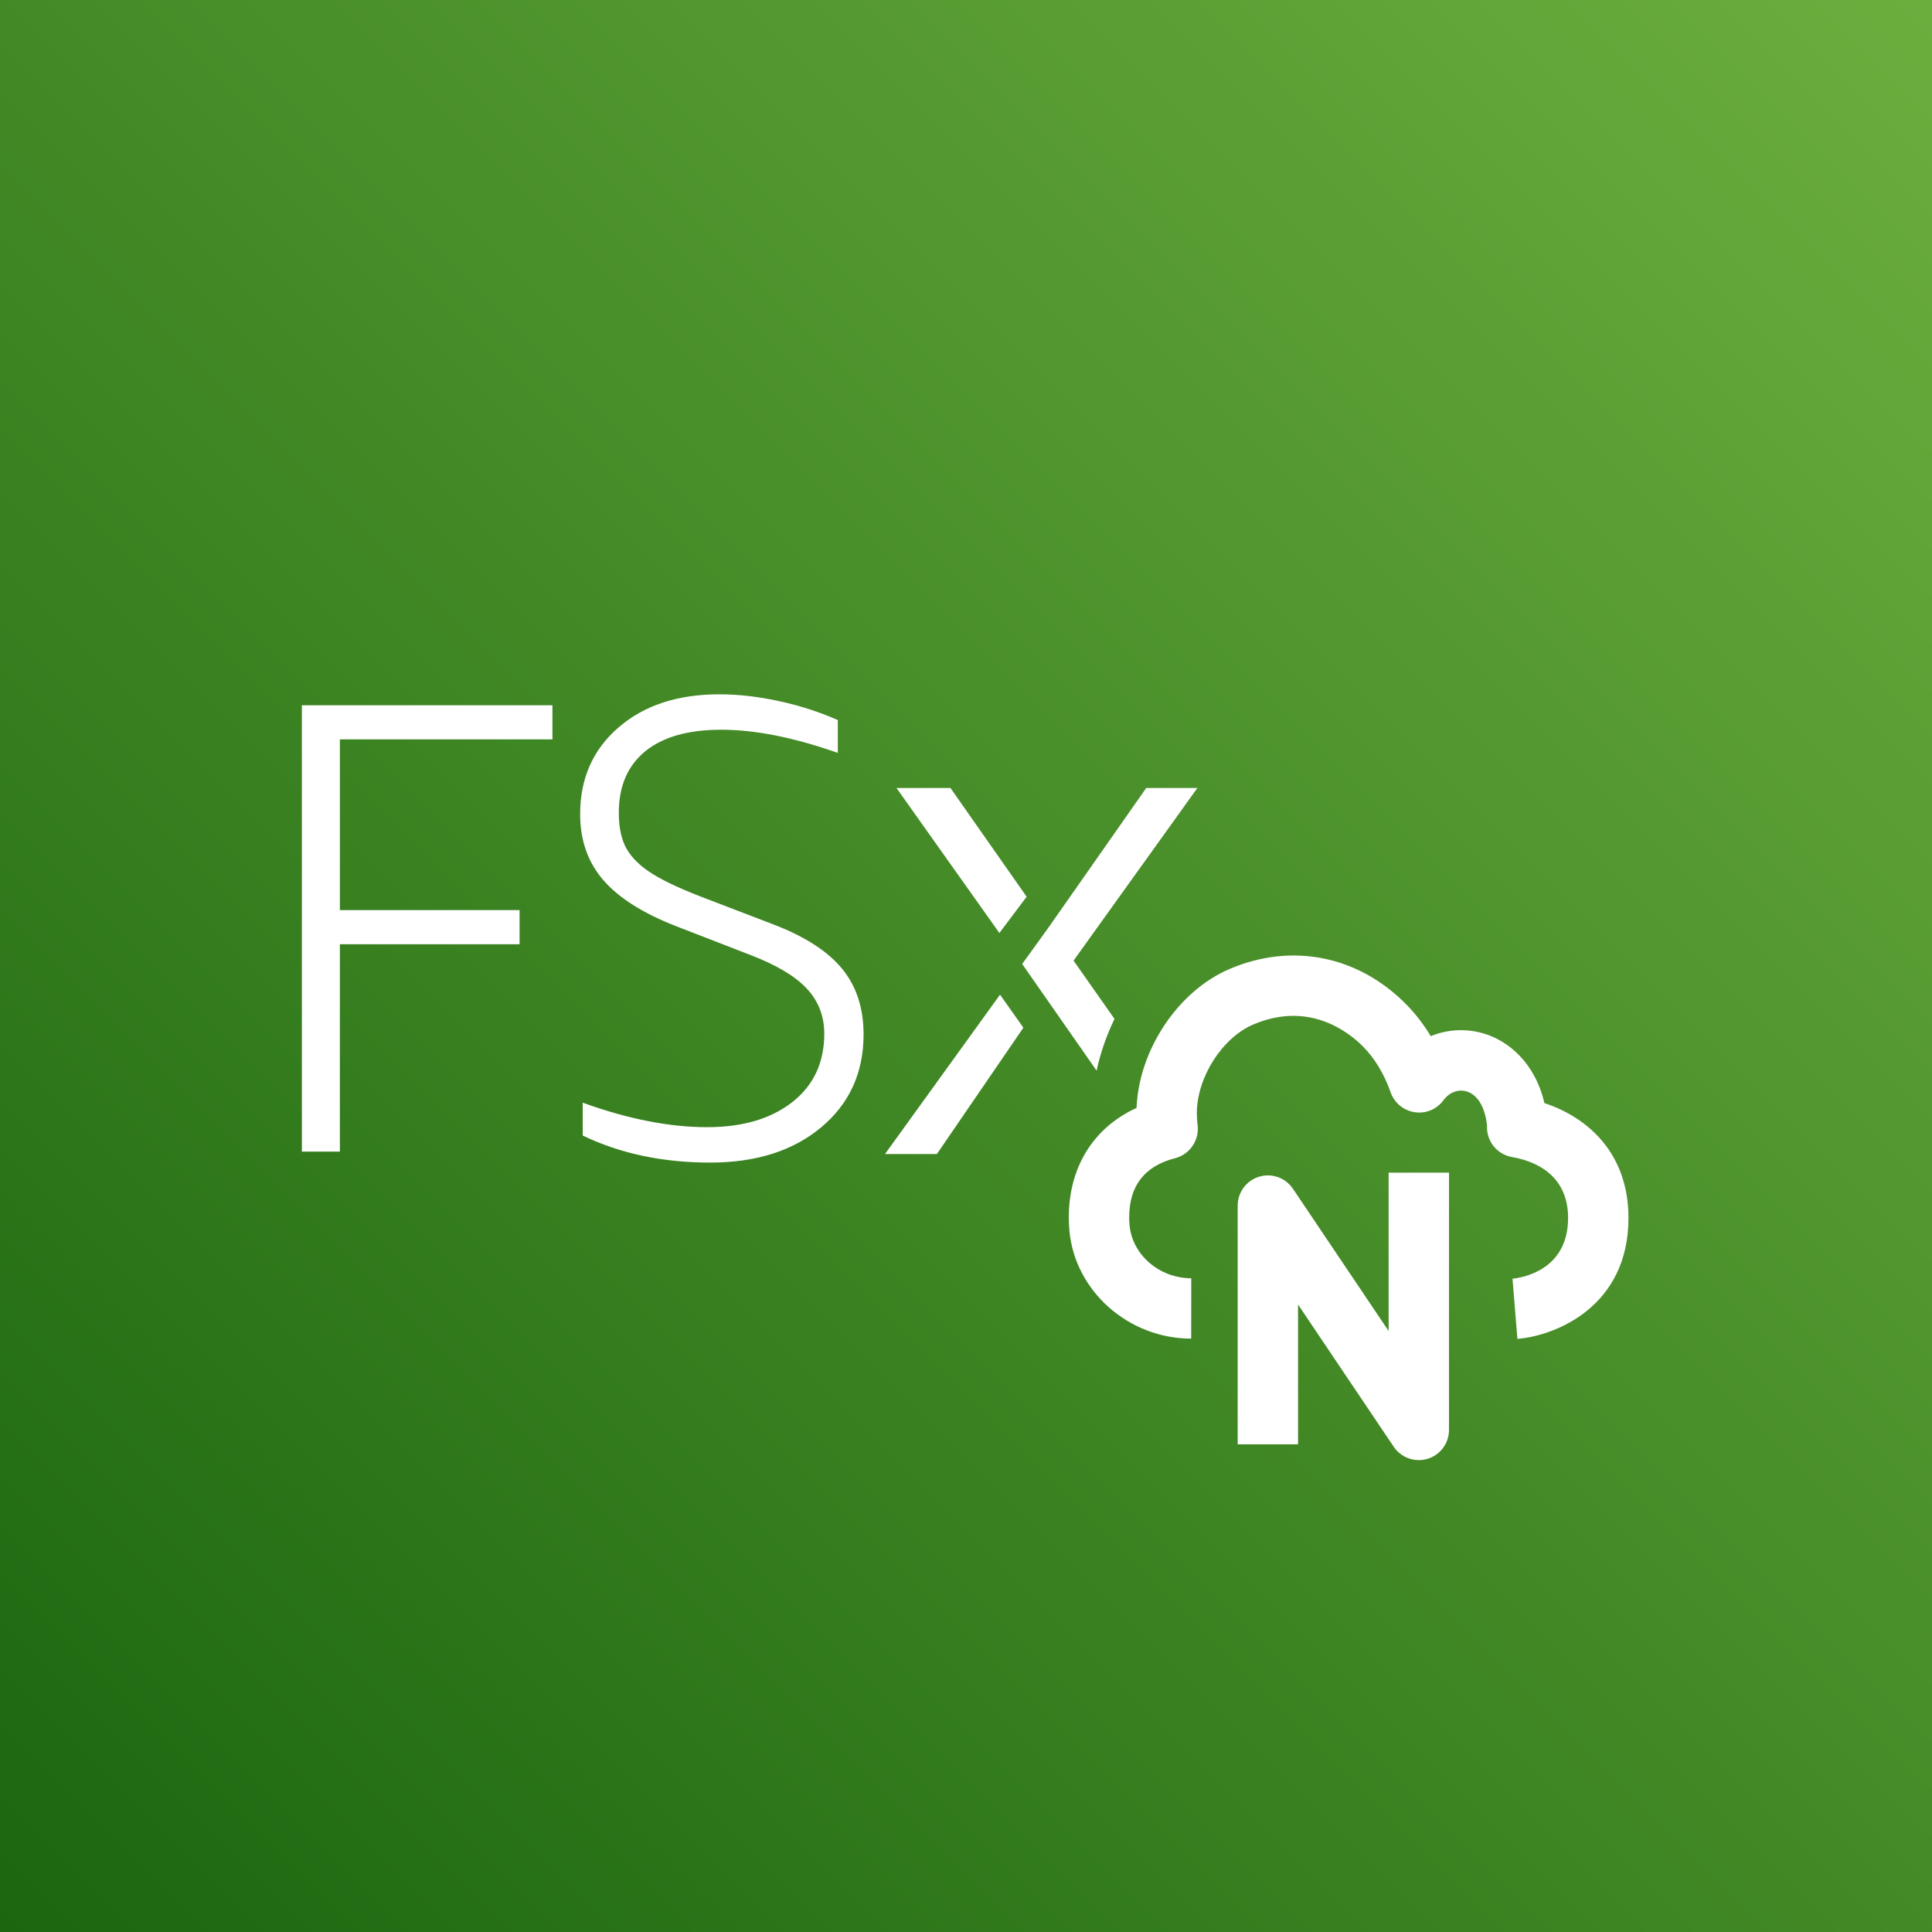
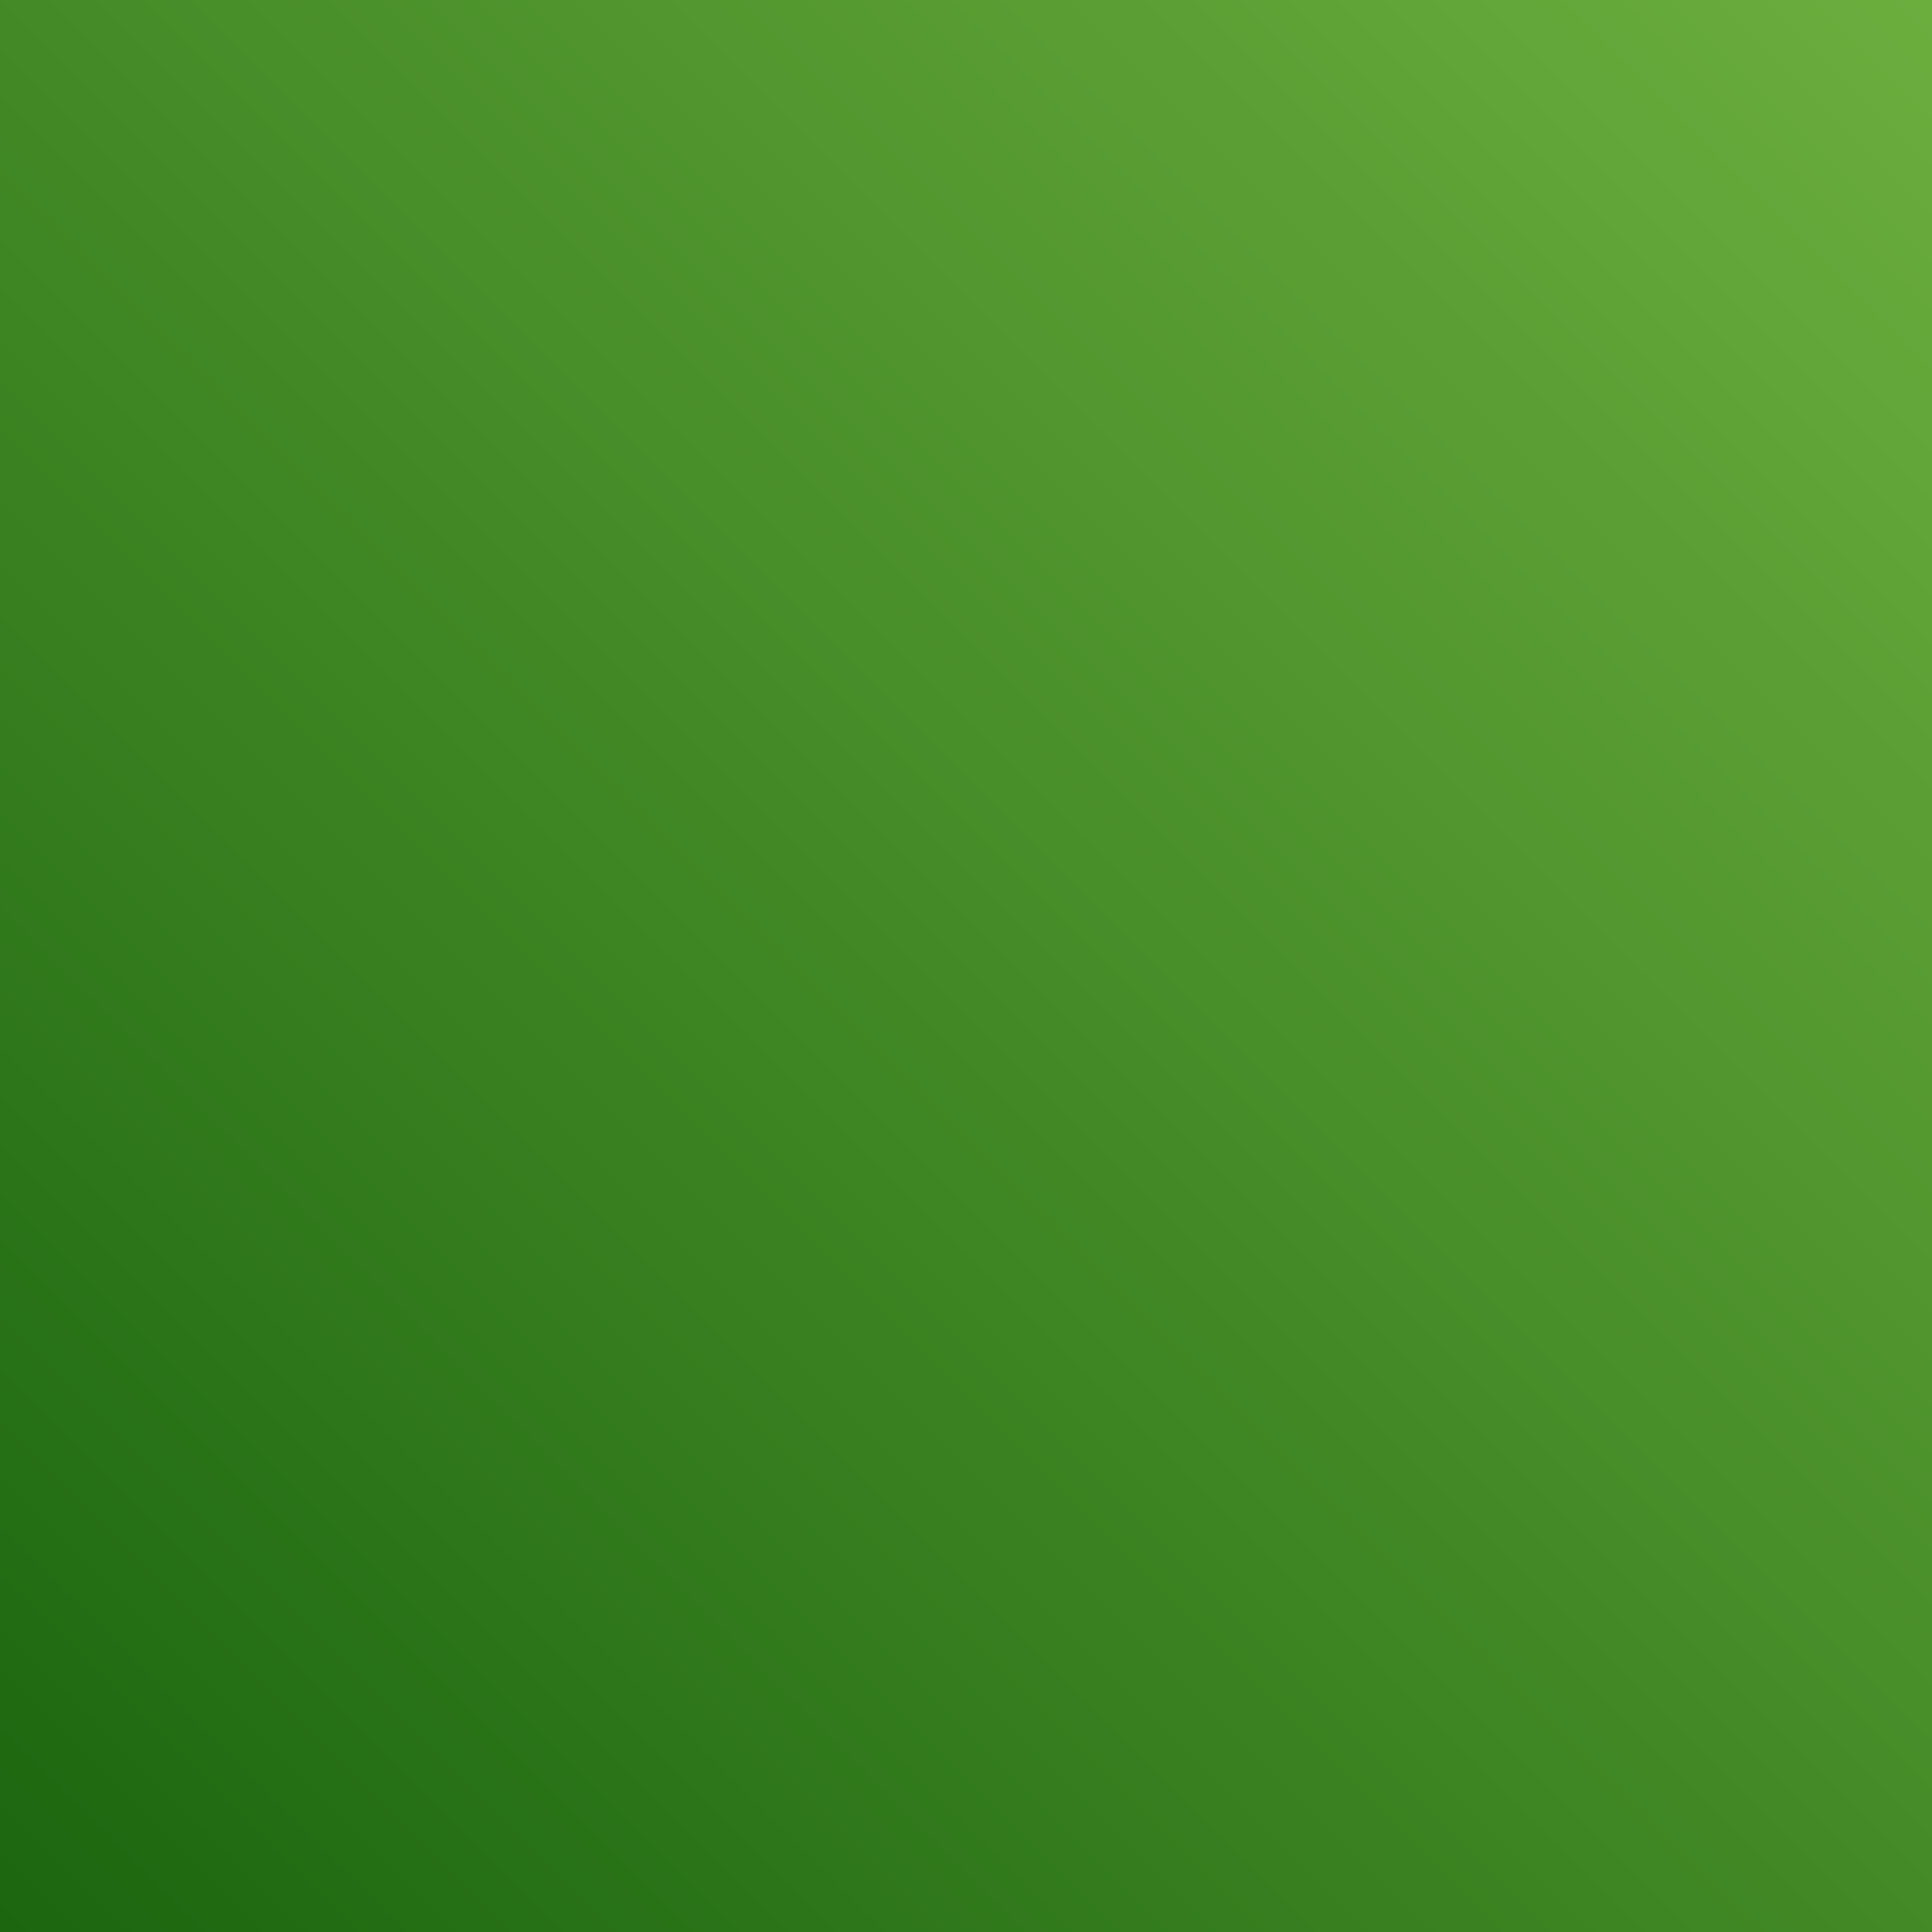
<svg xmlns="http://www.w3.org/2000/svg" width="64" height="64" viewBox="0 0 64 64" fill="none">
  <rect x="0" y="0" width="64" height="64" fill="#333333" stroke="none" />
  <rect width="64" height="64" fill="url(#paint0_linear_1283_544)" />
-   <path fill-rule="evenodd" clip-rule="evenodd" d="M47.292 48.325C47.713 48.197 48 47.808 48 47.368V38.845H46V44.091L42.83 39.379C42.584 39.014 42.129 38.852 41.708 38.98C41.287 39.109 41 39.497 41 39.937V47.845H43V43.215L46.17 47.927C46.359 48.208 46.674 48.368 47 48.368C47.097 48.368 47.195 48.354 47.292 48.325V48.325ZM33.127 32.95L33.901 34.043L31.035 38.229H29.317L33.127 32.95ZM35.563 31.822L36.919 33.752C36.657 34.298 36.454 34.87 36.327 35.467L33.861 31.933L34.728 30.732L37.97 26.104H39.664L35.563 31.822ZM33.106 30.907L29.698 26.104H31.486L34.009 29.705L33.106 30.907ZM27.903 32.1C28.372 32.676 28.607 33.398 28.607 34.266C28.607 35.532 28.141 36.556 27.209 37.339C26.277 38.121 25.05 38.512 23.528 38.512C21.949 38.512 20.541 38.213 19.303 37.616V36.528C20.797 37.068 22.17 37.339 23.422 37.339C24.602 37.339 25.545 37.061 26.249 36.506C26.953 35.952 27.305 35.198 27.305 34.245C27.305 33.661 27.113 33.164 26.729 32.751C26.345 32.339 25.726 31.969 24.873 31.641L22.397 30.681C21.302 30.255 20.499 29.746 19.986 29.156C19.474 28.565 19.218 27.836 19.218 26.968C19.218 25.788 19.641 24.831 20.488 24.099C21.334 23.366 22.447 23 23.827 23C24.453 23 25.111 23.074 25.801 23.224C26.491 23.373 27.141 23.583 27.753 23.853V24.941C26.302 24.429 25.015 24.173 23.891 24.173C22.796 24.173 21.956 24.412 21.373 24.888C20.79 25.365 20.499 26.044 20.499 26.926C20.499 27.424 20.587 27.826 20.765 28.131C20.943 28.437 21.235 28.715 21.64 28.964C22.045 29.213 22.625 29.479 23.379 29.764L25.662 30.639C26.686 31.037 27.433 31.524 27.903 32.1V32.1ZM10 38.149H11.259V31.279H17.212V30.148H11.259V24.493H18.3V23.362H10V38.149ZM50.266 44.352L50.104 42.359C50.404 42.329 51.945 42.089 51.945 40.349C51.945 38.869 50.782 38.449 50.089 38.329C49.827 38.284 49.594 38.136 49.44 37.919C49.312 37.736 49.249 37.515 49.26 37.294C49.2 36.685 48.949 36.261 48.581 36.154C48.302 36.071 48.009 36.186 47.814 36.449C47.596 36.745 47.232 36.901 46.862 36.843C46.497 36.788 46.19 36.536 46.067 36.187C45.851 35.571 45.54 35.058 45.145 34.66C44.668 34.183 43.364 33.154 41.521 33.936C40.488 34.373 39.647 35.692 39.647 36.875C39.647 37.012 39.655 37.147 39.672 37.279C39.731 37.777 39.412 38.242 38.926 38.367C37.918 38.624 37.406 39.283 37.406 40.324C37.406 40.416 37.409 40.504 37.418 40.589C37.51 41.572 38.408 42.343 39.462 42.344L39.46 44.344C37.386 44.342 35.613 42.774 35.426 40.776C35.413 40.631 35.406 40.48 35.406 40.324C35.406 38.655 36.23 37.349 37.65 36.701C37.726 34.777 39.029 32.819 40.742 32.094C42.797 31.223 44.973 31.656 46.561 33.249C46.877 33.566 47.156 33.926 47.396 34.325C47.94 34.1 48.55 34.06 49.143 34.234C49.955 34.471 50.849 35.198 51.16 36.541C52.611 37.021 53.945 38.21 53.945 40.349C53.945 43.279 51.538 44.248 50.266 44.352V44.352Z" fill="white" />
  <defs>
    <linearGradient id="paint0_linear_1283_544" x1="32" y1="96" x2="96" y2="32" gradientUnits="userSpaceOnUse">
      <stop stop-color="#1B660F" />
      <stop offset="1" stop-color="#6CAE3E" />
    </linearGradient>
  </defs>
</svg>